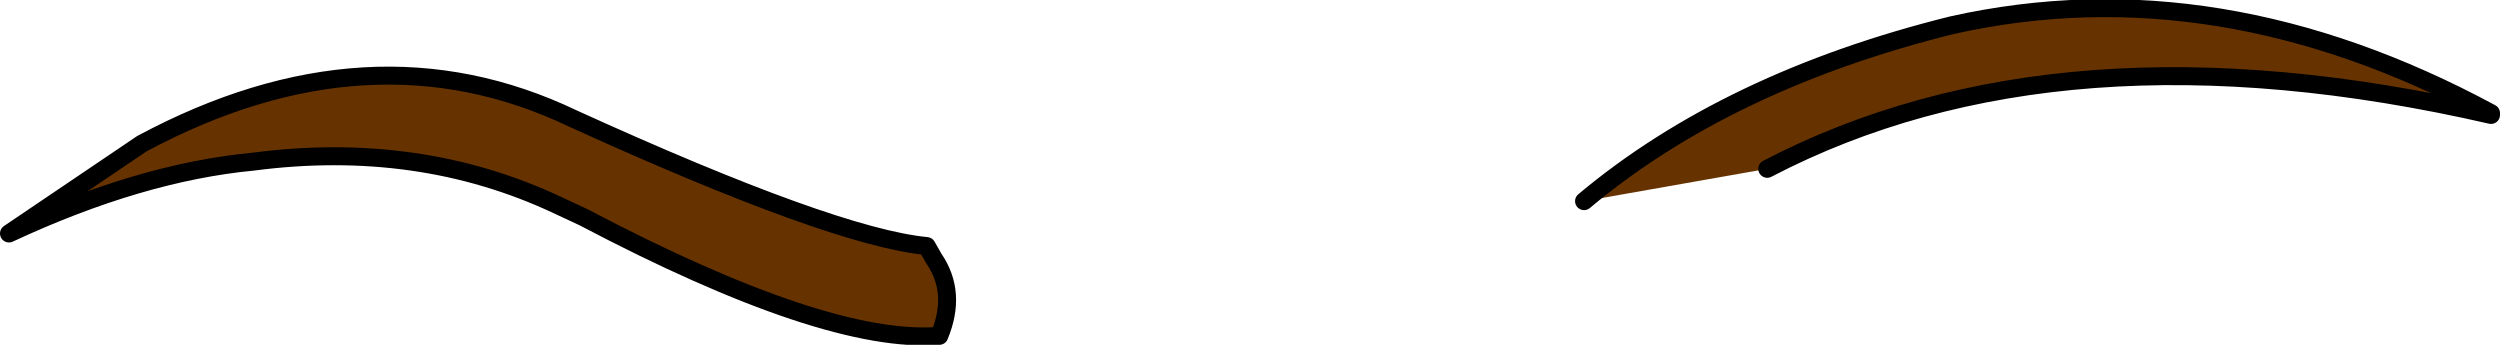
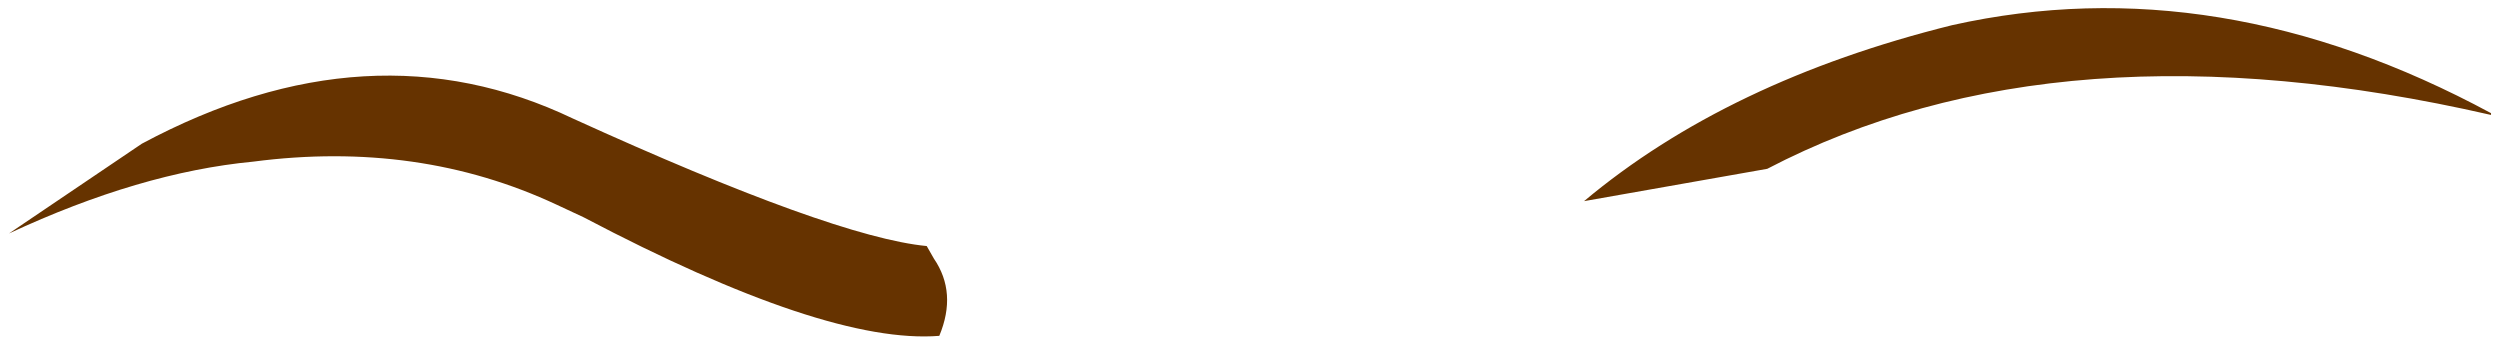
<svg xmlns="http://www.w3.org/2000/svg" height="9.6px" width="69.6px">
  <g transform="matrix(1.0, 0.0, 0.0, 1.0, -1.1, -0.6)">
    <path d="M45.2 6.2 Q49.2 2.85 55.45 1.3 62.85 -0.35 70.45 3.75 L70.45 3.8 Q58.45 1.05 50.3 5.3 L45.2 6.2 M27.1 7.8 Q27.75 8.75 27.25 9.95 24.1 10.2 17.35 6.65 L16.6 6.3 Q12.75 4.5 8.15 5.1 5.0 5.4 1.35 7.1 L5.05 4.6 Q11.4 1.2 17.05 3.9 24.3 7.2 26.9 7.45 L27.1 7.8" fill="#663300" fill-rule="evenodd" stroke="none" />
-     <path d="M45.2 6.2 Q49.2 2.85 55.45 1.3 62.85 -0.35 70.45 3.75 L70.45 3.8 Q58.45 1.05 50.3 5.3 M27.1 7.8 Q27.75 8.75 27.25 9.95 24.1 10.2 17.35 6.65 L16.6 6.3 Q12.75 4.5 8.15 5.1 5.0 5.4 1.35 7.1 L5.05 4.6 Q11.4 1.2 17.05 3.9 24.3 7.2 26.9 7.45 L27.1 7.8" fill="none" stroke="#000000" stroke-linecap="round" stroke-linejoin="round" stroke-width="0.5" />
  </g>
</svg>